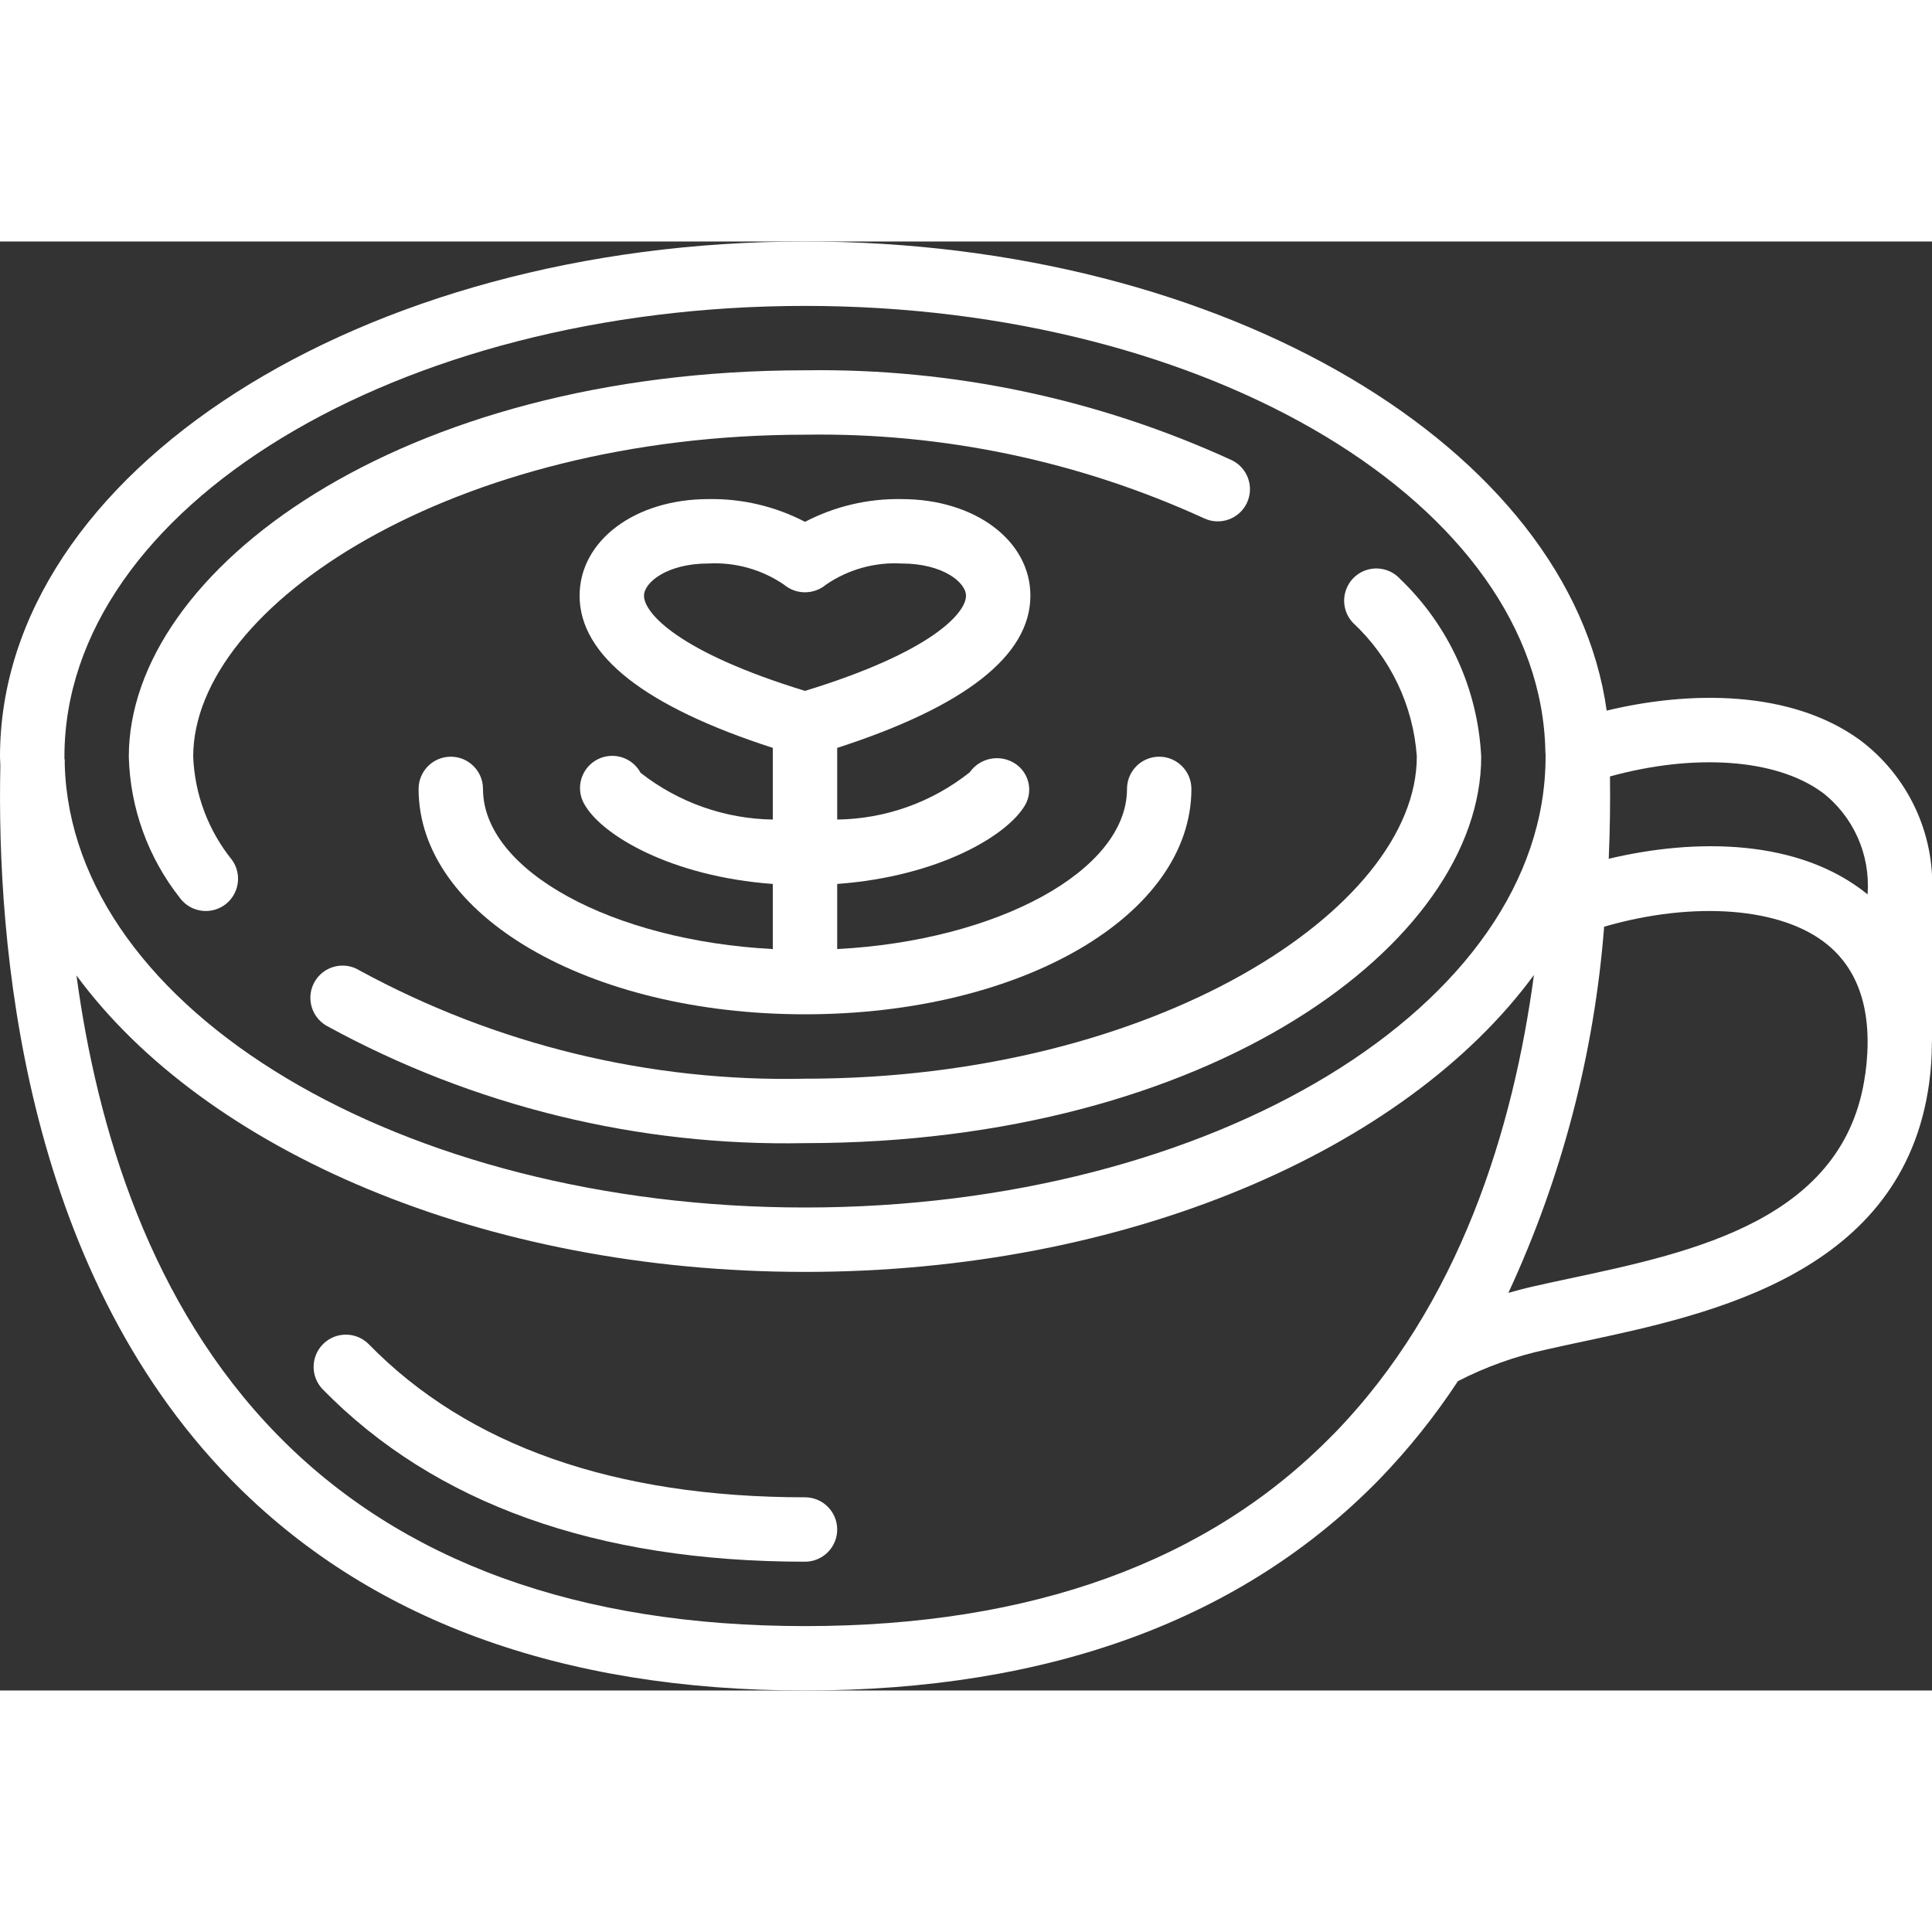
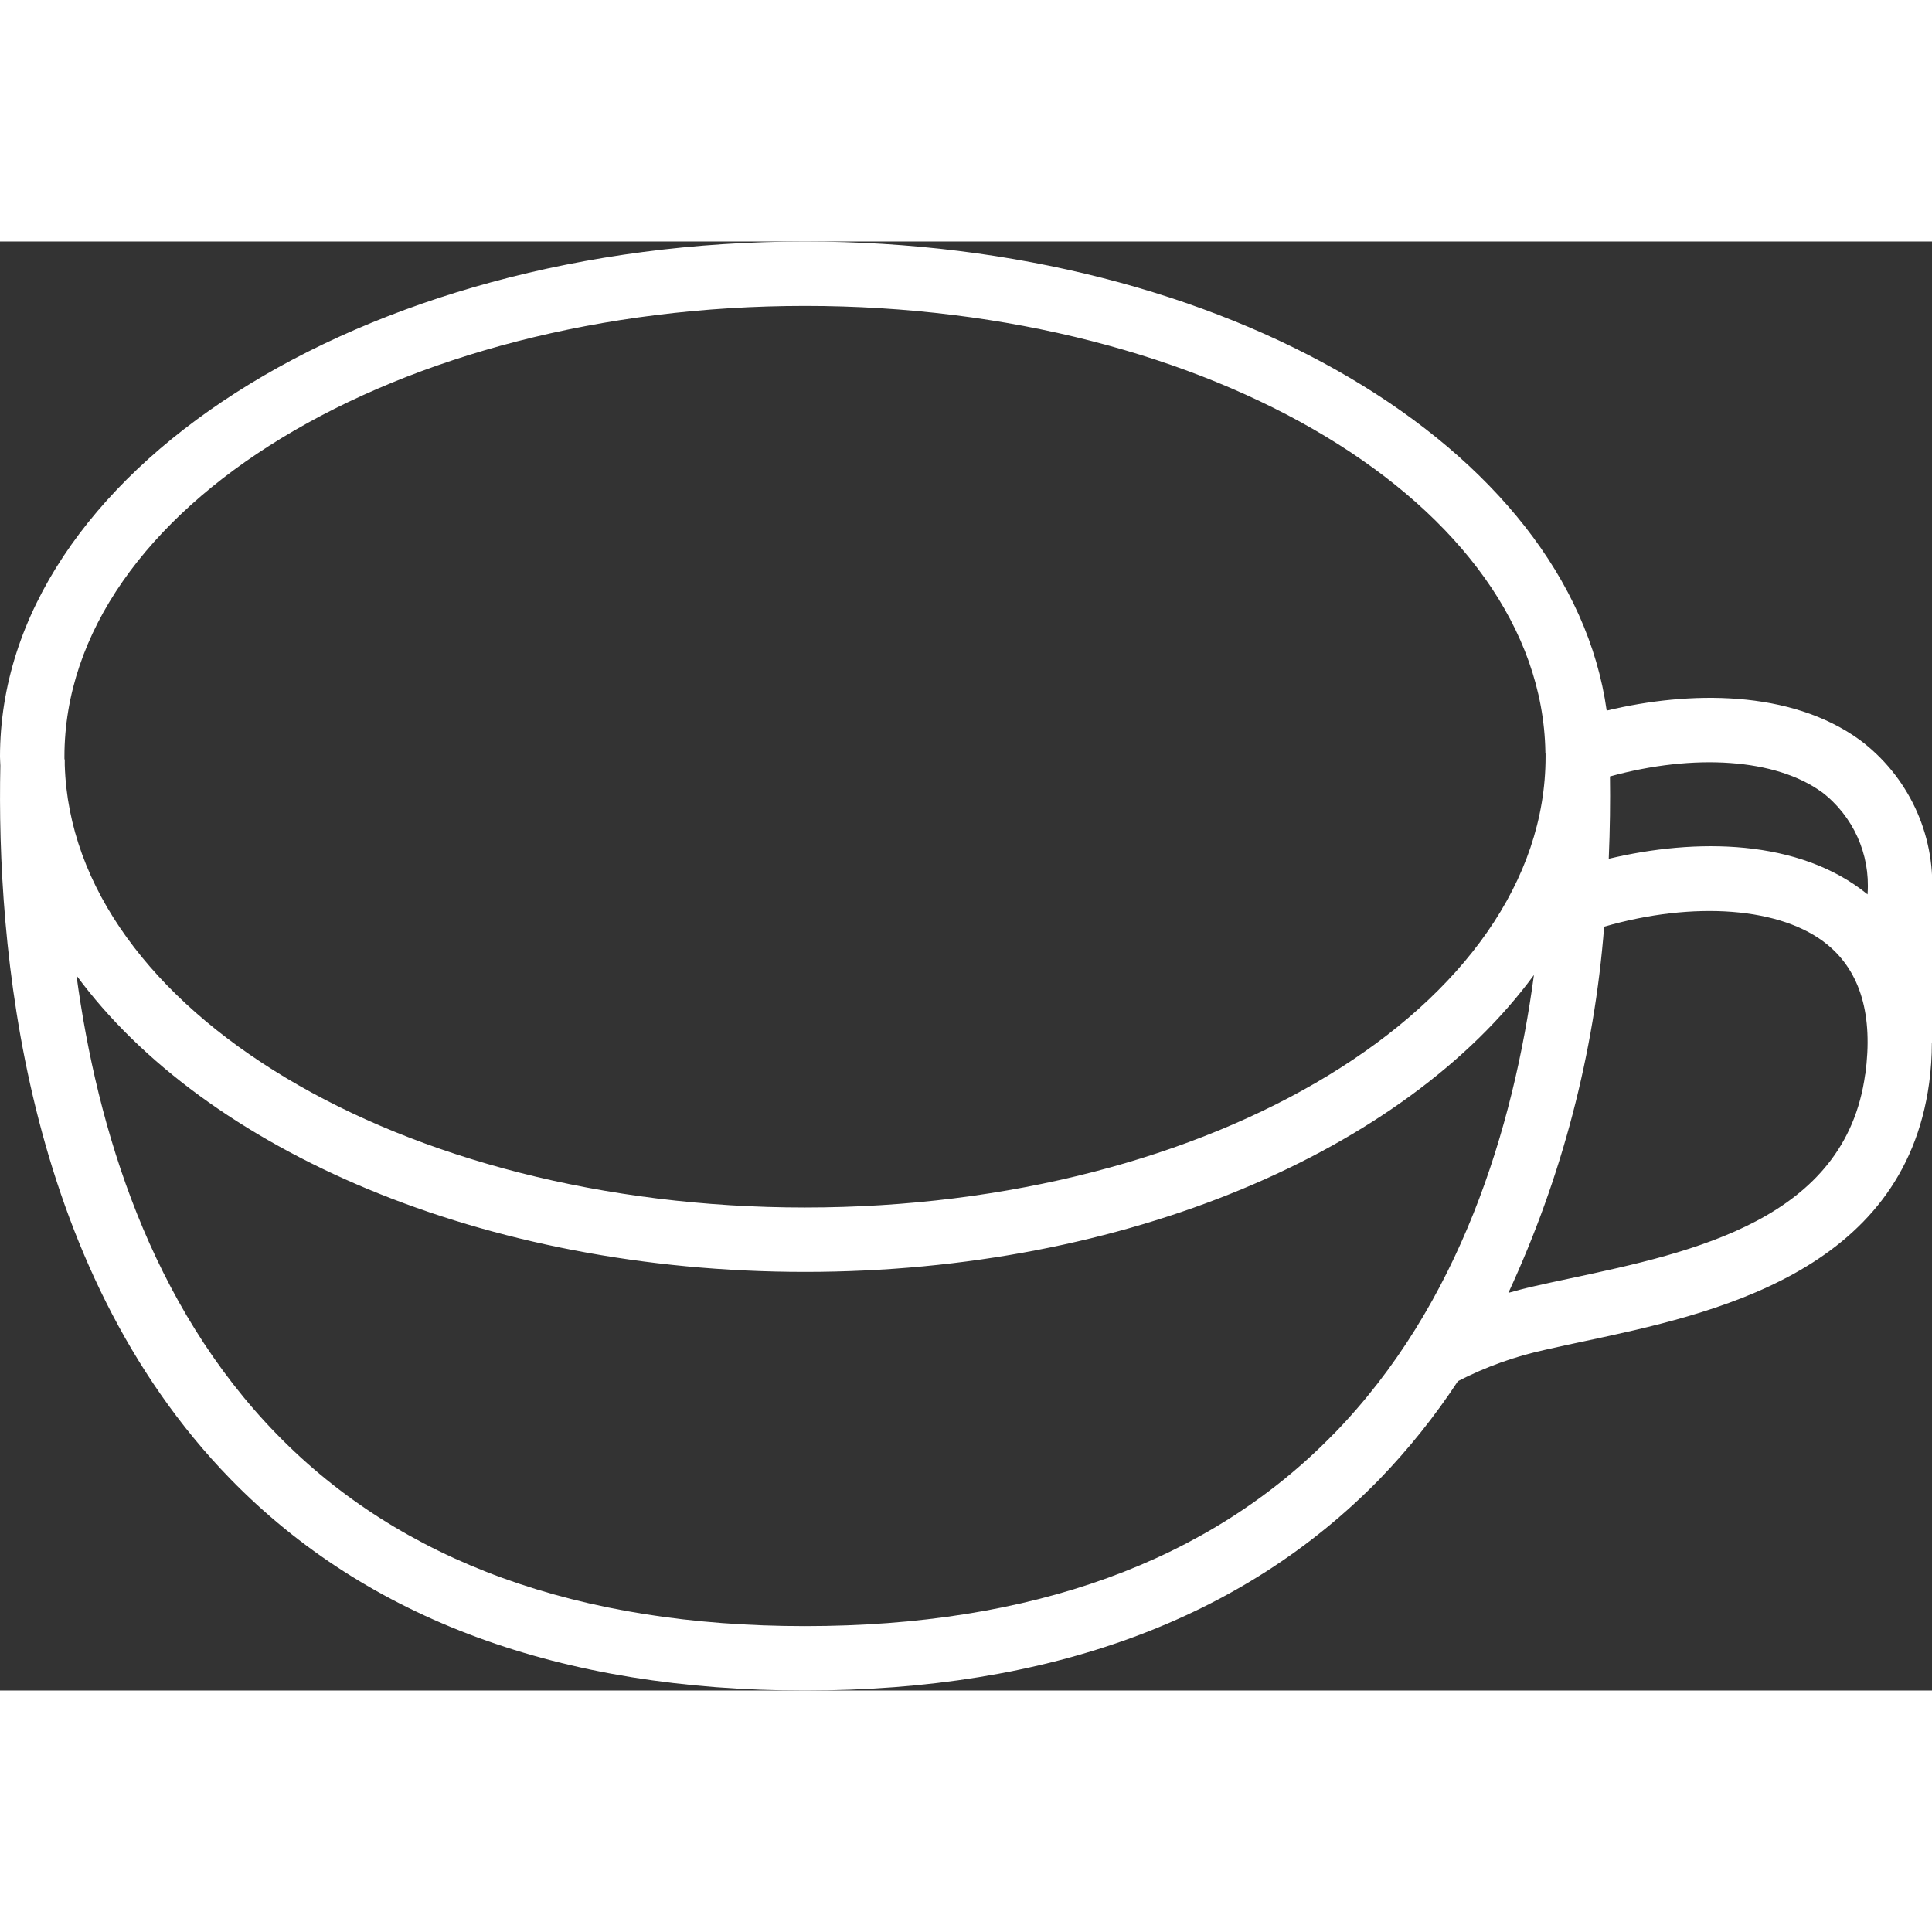
<svg xmlns="http://www.w3.org/2000/svg" height="512" viewBox="0 0 60 45" width="512">
  <rect x="0" y="0" width="60" height="45" fill="#333333" stroke="none" />
  <g id="Page-1" fill="none" fill-rule="evenodd">
    <g id="018---Latte-Art" fill="#fff" fill-rule="nonzero">
      <path id="Shape" d="m25 45c7.589 0 13.59-2.207 17.837-6.558.907-.938 1.724-1.959 2.441-3.05.863-.443 1.779-.772 2.727-.977.376-.087.777-.173 1.2-.262 3.943-.841 9.9-2.112 10.707-8.018.056-.412.084-.828.084-1.244 0-.011.006-.02.006-.031v-4.61c.093-1.868-.751-3.659-2.251-4.776-2.151-1.555-5.282-1.524-7.854-.906-1.138-8.153-11.866-14.568-24.897-14.568-13.785 0-25 7.178-25 16 0 .094.009.186.011.279-.117 5.484.673 15.521 7.155 22.163 4.248 4.351 10.249 6.558 17.834 6.558zm16.406-7.955c-3.854 3.955-9.374 5.955-16.406 5.955s-12.546-2-16.4-5.955c-3.931-4.027-5.582-9.488-6.225-14.251 3.997 5.434 12.634 9.206 22.625 9.206s18.644-3.779 22.638-9.221c-.638 4.748-2.288 10.228-6.229 14.266zm16.519-11.18c-.615 4.512-5.343 5.521-9.142 6.332-.43.092-.842.179-1.226.268-.245.056-.479.121-.713.186 1.661-3.583 2.668-7.434 2.974-11.372 2.788-.806 5.522-.606 6.938.561 1.027.844 1.421 2.198 1.172 4.025zm-1.35-8.77c.976.745 1.511 1.931 1.425 3.155v.026c-2.132-1.733-5.335-1.749-8.039-1.106.039-.923.049-1.781.038-2.557 2.617-.72 5.148-.554 6.579.487zm-31.575-15.095c12.6 0 22.853 6.2 22.993 13.842v.018c0 .007 0 .03.006.046v.094c0 7.72-10.317 14-23 14-12.538 0-22.759-6.14-22.988-13.74 0-.048 0-.1 0-.15 0-.018-.01-.033-.01-.05s0-.04 0-.06c-.001-7.72 10.316-14 22.999-14z" />
-       <path id="Shape" d="m25 39c-5.91 0-10.467-1.6-13.543-4.75-.387-.395-1.021-.403-1.416-.016-.395.387-.403 1.021-.016 1.416 3.475 3.55 8.508 5.35 14.975 5.35.552 0 1-.448 1-1s-.448-1-1-1z" />
-       <path id="Shape" d="m5.583 20.381c.211.289.56.443.916.405.356-.038.664-.263.808-.591.145-.327.104-.707-.107-.995-.733-.91-1.154-2.032-1.2-3.2 0-4.721 8.126-10 19-10 4.276-.07 8.513.819 12.4 2.6.495.228 1.082.018 1.319-.472.237-.491.038-1.081-.448-1.328-4.159-1.912-8.694-2.869-13.271-2.8-12.562 0-21 6.2-21 12 .041 1.593.597 3.13 1.583 4.381z" />
-       <path id="Shape" d="m44 16c0 4.721-8.126 10-19 10-4.825.105-9.593-1.054-13.832-3.361-.308-.192-.696-.202-1.014-.026-.318.176-.515.51-.515.874-0.0.363.196.698.513.875 4.546 2.489 9.666 3.744 14.848 3.639 12.562 0 21-6.2 21-12-.103-2.097-1.005-4.074-2.522-5.525-.244-.264-.611-.377-.961-.296-.35.081-.63.345-.732.69-.102.345-.012.718.238.977 1.162 1.084 1.869 2.569 1.978 4.154z" />
-       <path id="Shape" d="m25 24c6.729 0 12-3.075 12-7 0-.552-.448-1-1-1s-1 .448-1 1c0 2.542-4.028 4.714-9 4.974v-2.022c3.162-.233 5.293-1.51 5.837-2.452.26-.457.106-1.038-.345-1.307-.465-.278-1.065-.151-1.377.292-1.171.932-2.619 1.448-4.115 1.467v-2.226c3.965-1.281 6-2.866 6-4.726 0-1.71-1.72-3-4-3-1.043-.019-2.075.224-3 .706-.925-.482-1.957-.725-3-.706-2.28 0-4 1.29-4 3 0 1.86 2.035 3.445 6 4.726v2.226c-1.491-.022-2.933-.532-4.106-1.452-.173-.321-.506-.523-.871-.526-.364-.004-.702.191-.881.509s-.171.707.021 1.017c.544.942 2.675 2.219 5.837 2.452v2.022c-4.972-.26-9-2.432-9-4.974 0-.552-.448-1-1-1s-1 .448-1 1c0 3.925 5.271 7 12 7zm-5-13c0-.409.712-1 2-1 .832-.045 1.656.185 2.345.655.378.319.931.319 1.309 0 .689-.471 1.513-.701 2.346-.655 1.288 0 2 .591 2 1 0 .537-1.062 1.75-5 2.956-3.937-1.206-5-2.419-5-2.956z" />
    </g>
  </g>
</svg>